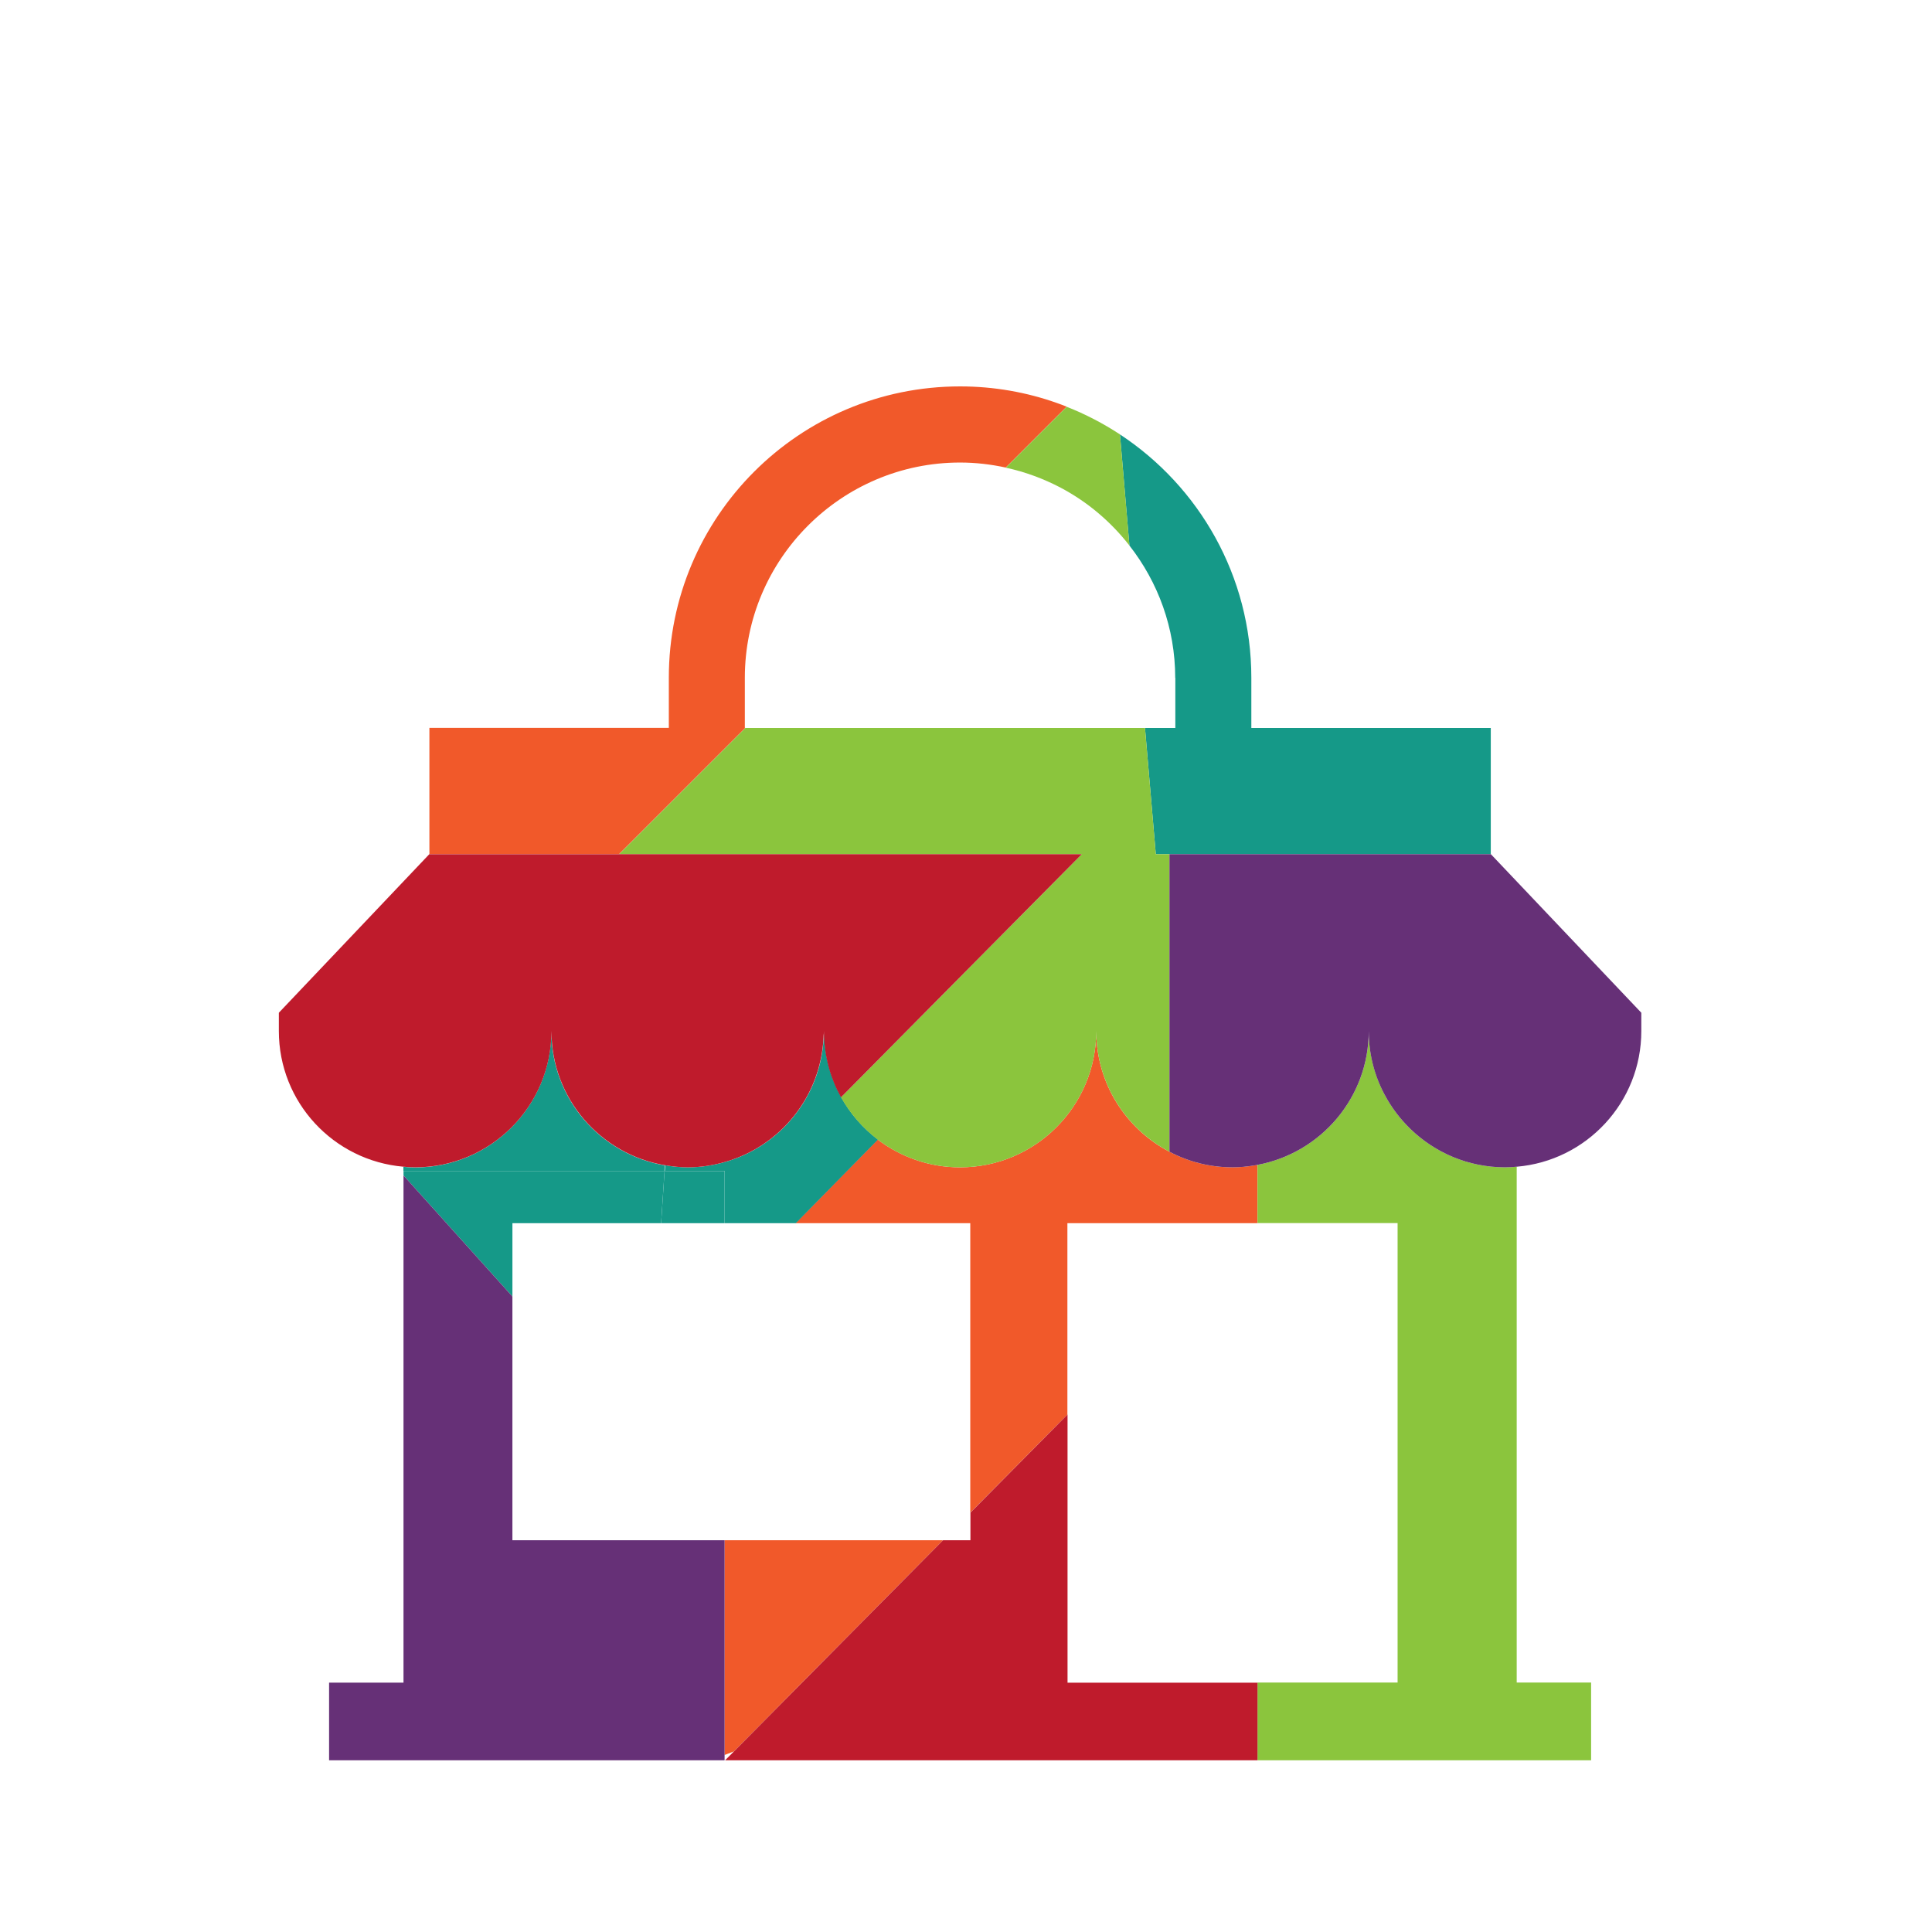
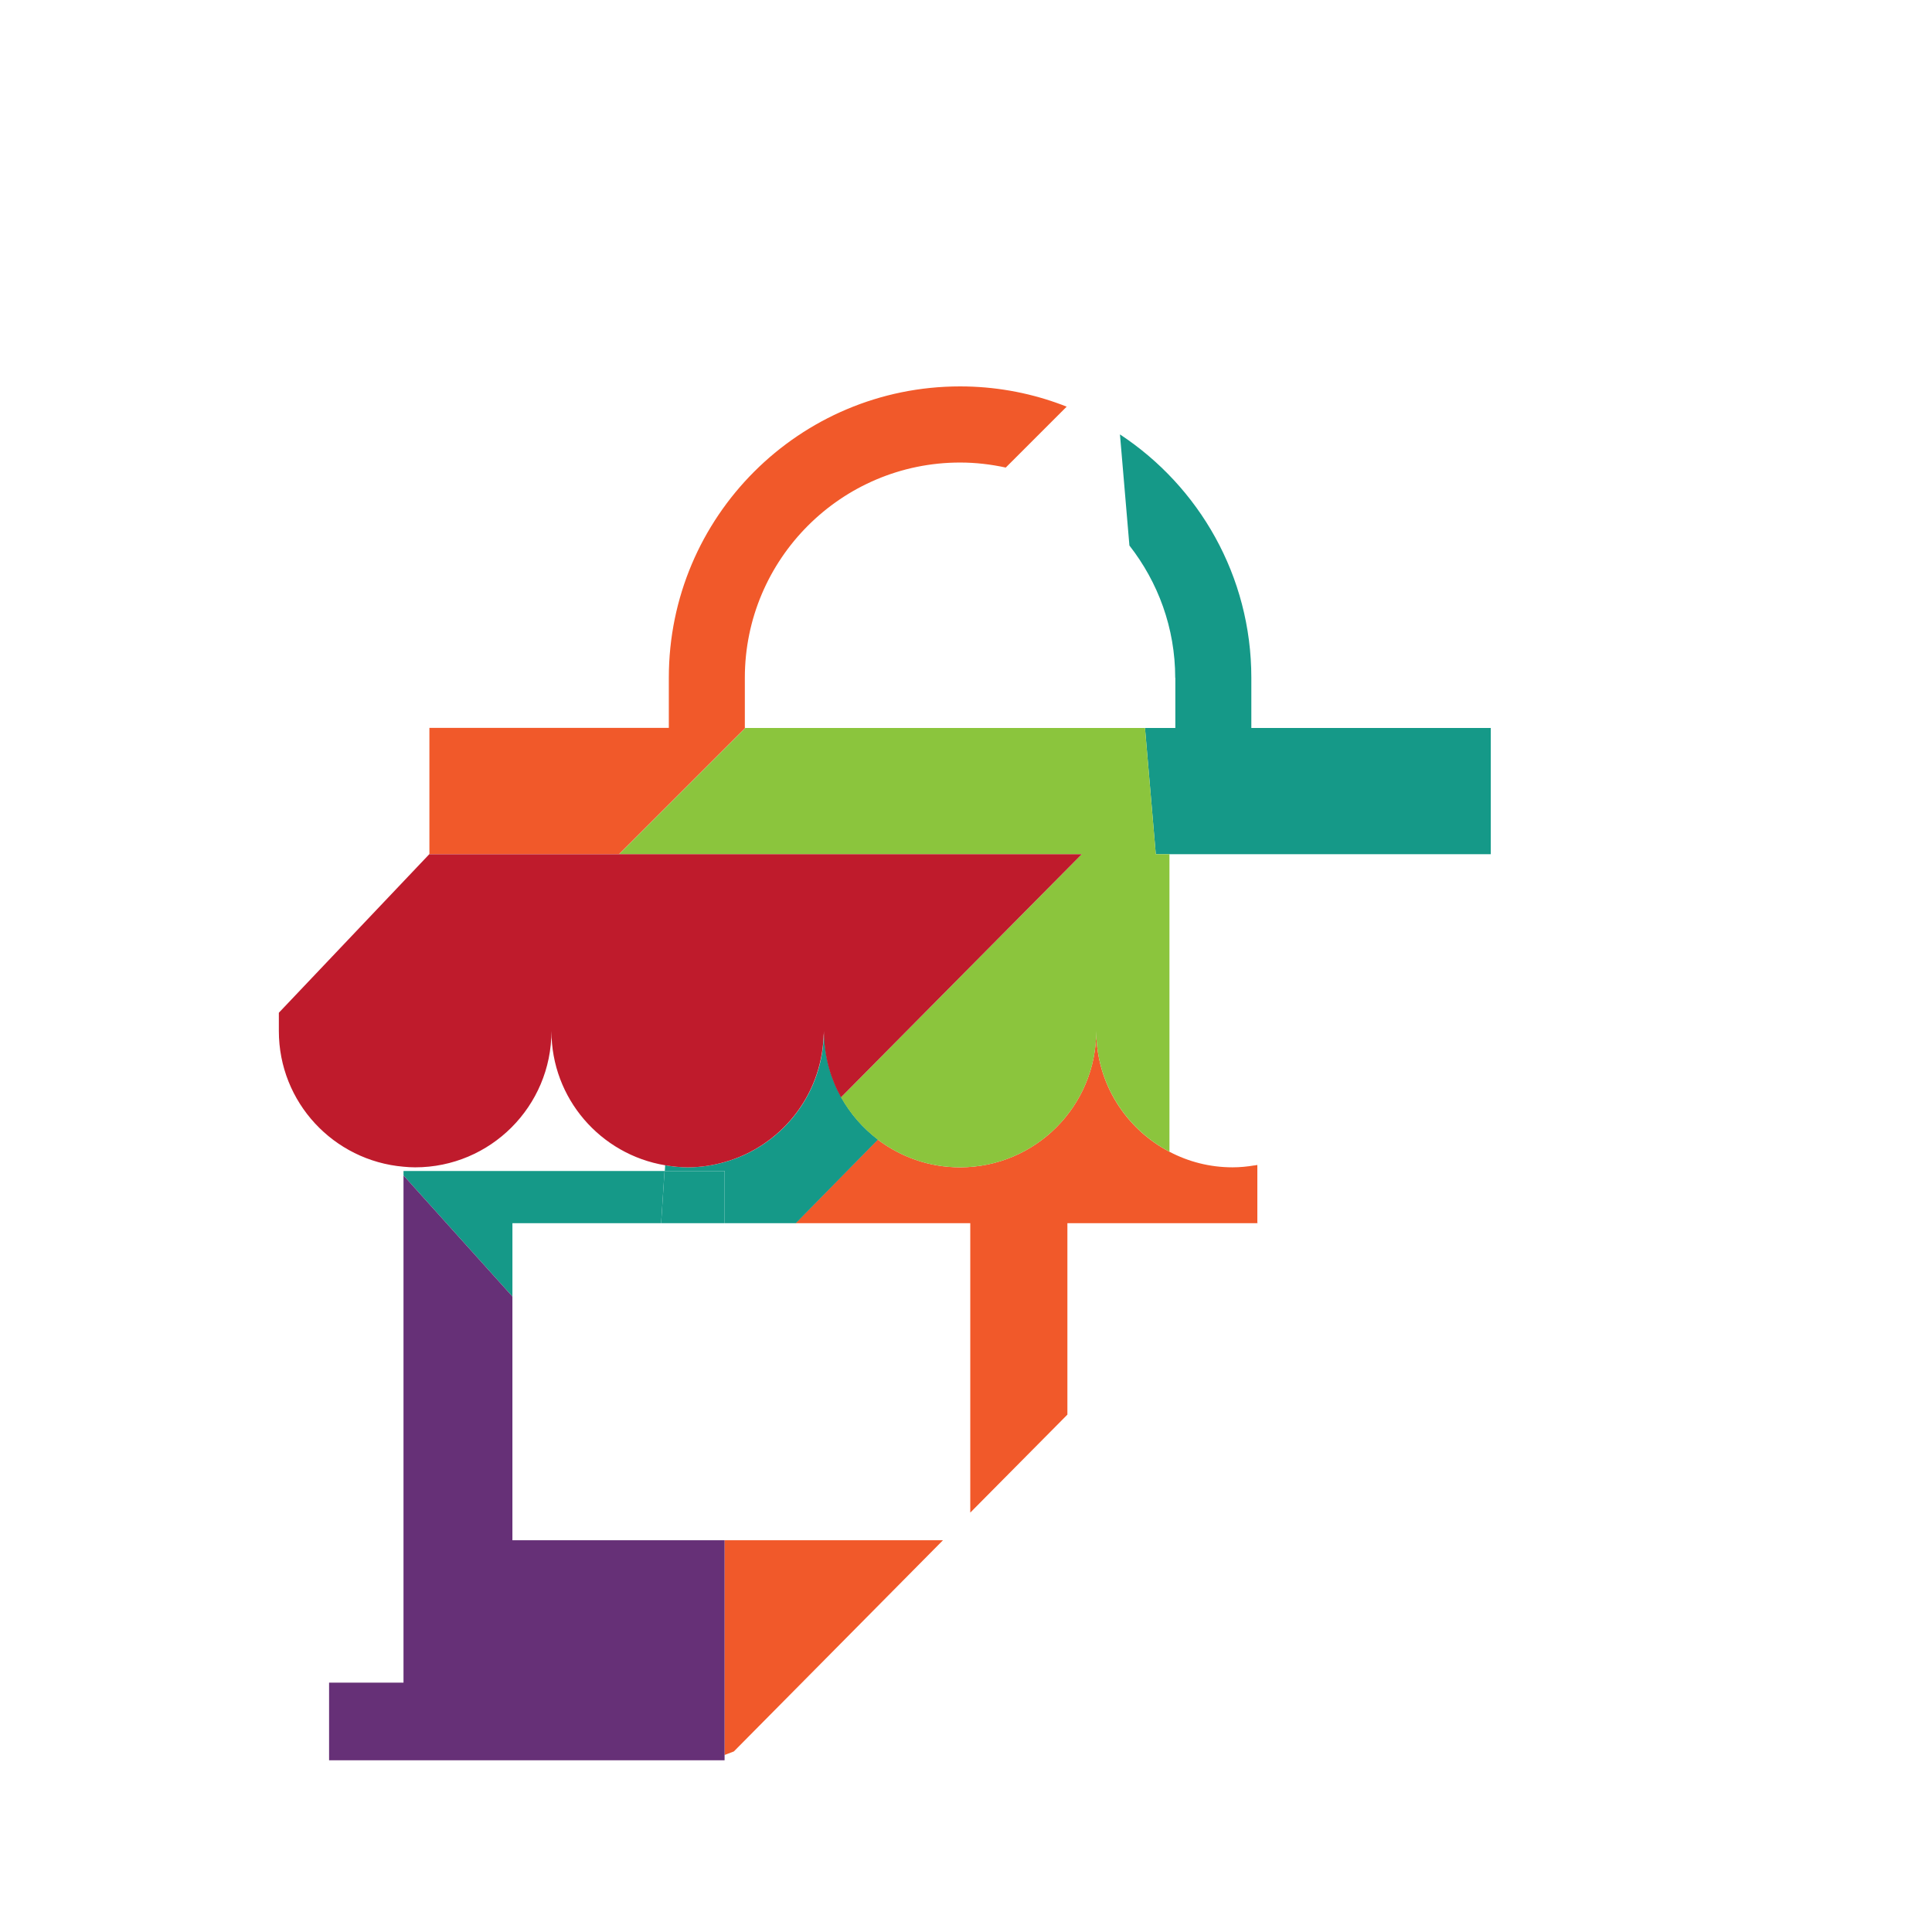
<svg xmlns="http://www.w3.org/2000/svg" width="180" height="180" viewBox="0 0 180 180" fill="none">
  <path d="M109.503 63.147V67.826H106.677L107.684 79.586H138.892V67.826H116.584V63.147C116.584 53.663 111.711 45.324 104.344 40.473L105.225 50.826C107.89 54.235 109.492 58.502 109.492 63.158L109.503 63.147Z" fill="#159988" />
  <path d="M69.395 67.826V63.147C69.395 52.096 78.386 43.093 89.449 43.093C90.913 43.093 92.332 43.264 93.704 43.562L98.543 38.723L99.379 37.888C99.093 37.773 98.795 37.659 98.498 37.556C95.672 36.549 92.618 36 89.449 36C74.463 36 62.313 48.149 62.313 63.136V67.814H40.006V79.575H57.68L69.441 67.814H69.395V67.826Z" fill="#F1592A" />
  <path d="M67.504 163.509C67.79 163.406 68.087 163.291 68.373 163.177L87.855 143.5H67.504V163.497V163.509Z" fill="#F1592A" />
  <path d="M116.893 108.574C116.218 108.689 115.531 108.757 114.834 108.757C112.706 108.757 110.715 108.231 108.953 107.305C104.904 105.188 102.135 100.944 102.135 96.059C102.135 103.072 96.45 108.757 89.437 108.757C86.554 108.757 83.912 107.785 81.772 106.172L74.119 113.963H90.398V140.926L99.447 131.797V113.963H117.099L117.144 113.917V108.54C117.053 108.551 116.961 108.563 116.881 108.586L116.893 108.574Z" fill="#F1592A" />
-   <path d="M61.949 108.574C55.943 107.567 51.367 102.362 51.367 96.07C51.367 103.083 45.681 108.769 38.669 108.769C38.303 108.769 37.937 108.746 37.582 108.711V109.1H61.903L61.937 108.574H61.949Z" fill="#159988" />
  <path d="M76.75 96.07C76.75 96.15 76.75 96.219 76.738 96.3H76.761C76.761 96.208 76.761 96.139 76.761 96.07H76.75Z" fill="#159988" />
  <path d="M67.511 109.101V113.962H74.146L81.799 106.172C80.403 105.108 79.237 103.781 78.379 102.237C77.441 100.544 76.88 98.622 76.8 96.574C76.8 96.471 76.788 96.379 76.788 96.276H76.766C76.766 96.414 76.754 96.528 76.743 96.643C76.491 102.179 72.704 106.79 67.568 108.254C66.458 108.574 65.291 108.757 64.079 108.757C63.358 108.757 62.66 108.689 61.974 108.563L61.94 109.089H67.522L67.511 109.101Z" fill="#159988" />
  <path d="M47.741 113.962H61.594L61.915 109.1H37.594V109.512L47.741 120.792V113.962Z" fill="#159988" />
  <path d="M67.51 113.962V109.1H61.916L61.596 113.962H67.51Z" fill="#159988" />
-   <path d="M105.227 50.826L104.346 40.473C102.79 39.455 101.131 38.585 99.381 37.899L98.546 38.734L93.707 43.573C95.514 43.962 97.231 44.603 98.821 45.438C101.326 46.765 103.5 48.607 105.227 50.826Z" fill="#8BC53D" />
  <path d="M106.678 67.826H69.442L57.682 79.586H100.787L86.155 94.355L78.353 102.237C79.211 103.77 80.39 105.109 81.774 106.173C83.902 107.786 86.556 108.758 89.439 108.758C96.451 108.758 102.137 103.072 102.137 96.06C102.137 100.945 104.905 105.177 108.955 107.305V79.586H107.685L106.678 67.826Z" fill="#8BC53D" />
-   <path d="M141.308 156.77V108.7C140.953 108.734 140.587 108.757 140.221 108.757C136.8 108.757 133.7 107.396 131.424 105.2C130.451 104.261 129.628 103.175 128.987 101.962C128.06 100.2 127.523 98.187 127.523 96.059C127.523 102.271 123.05 107.43 117.158 108.528V113.951H130.211V156.759H117.158V164H148.24V156.759H141.308V156.77Z" fill="#8BC53D" />
-   <path d="M99.46 141.441V131.786L90.412 140.926V143.5H87.86L68.378 163.177L67.555 164.001H117.158V156.771H99.46V141.441Z" fill="#BF1B2C" />
  <path d="M117.111 113.963H117.158V113.905L117.111 113.963Z" fill="#BF1B2C" />
  <path d="M76.728 96.643C76.728 96.528 76.739 96.414 76.751 96.288C76.751 96.208 76.762 96.139 76.762 96.059C76.762 96.128 76.762 96.197 76.762 96.277C76.762 96.38 76.762 96.471 76.773 96.574C76.853 98.622 77.414 100.555 78.352 102.237L86.154 94.355L100.786 79.586H39.994L25.98 94.355V96.059C25.98 102.706 31.083 108.14 37.592 108.7C37.947 108.735 38.313 108.758 38.679 108.758C45.691 108.758 51.377 103.072 51.377 96.059C51.377 102.351 55.953 107.556 61.959 108.563C62.645 108.677 63.343 108.758 64.064 108.758C65.276 108.758 66.443 108.574 67.553 108.254C72.689 106.79 76.476 102.18 76.728 96.643Z" fill="#BF1B2C" />
  <path d="M47.74 143.5V120.792L37.593 109.512V156.77H30.66V164H58.299H66.169H67.508V163.508V143.5H59.649H47.74Z" fill="#663077" />
-   <path d="M138.893 79.586H108.955V107.304C110.717 108.231 112.707 108.757 114.835 108.757C115.533 108.757 116.219 108.689 116.894 108.574C116.986 108.563 117.077 108.551 117.157 108.528C123.049 107.43 127.522 102.271 127.522 96.059C127.522 98.187 128.048 100.2 128.986 101.962C129.627 103.175 130.451 104.261 131.423 105.199C133.699 107.396 136.8 108.757 140.22 108.757C140.586 108.757 140.952 108.734 141.307 108.7C147.805 108.151 152.918 102.706 152.918 96.059V94.355L138.905 79.586H138.893Z" fill="#663077" />
</svg>